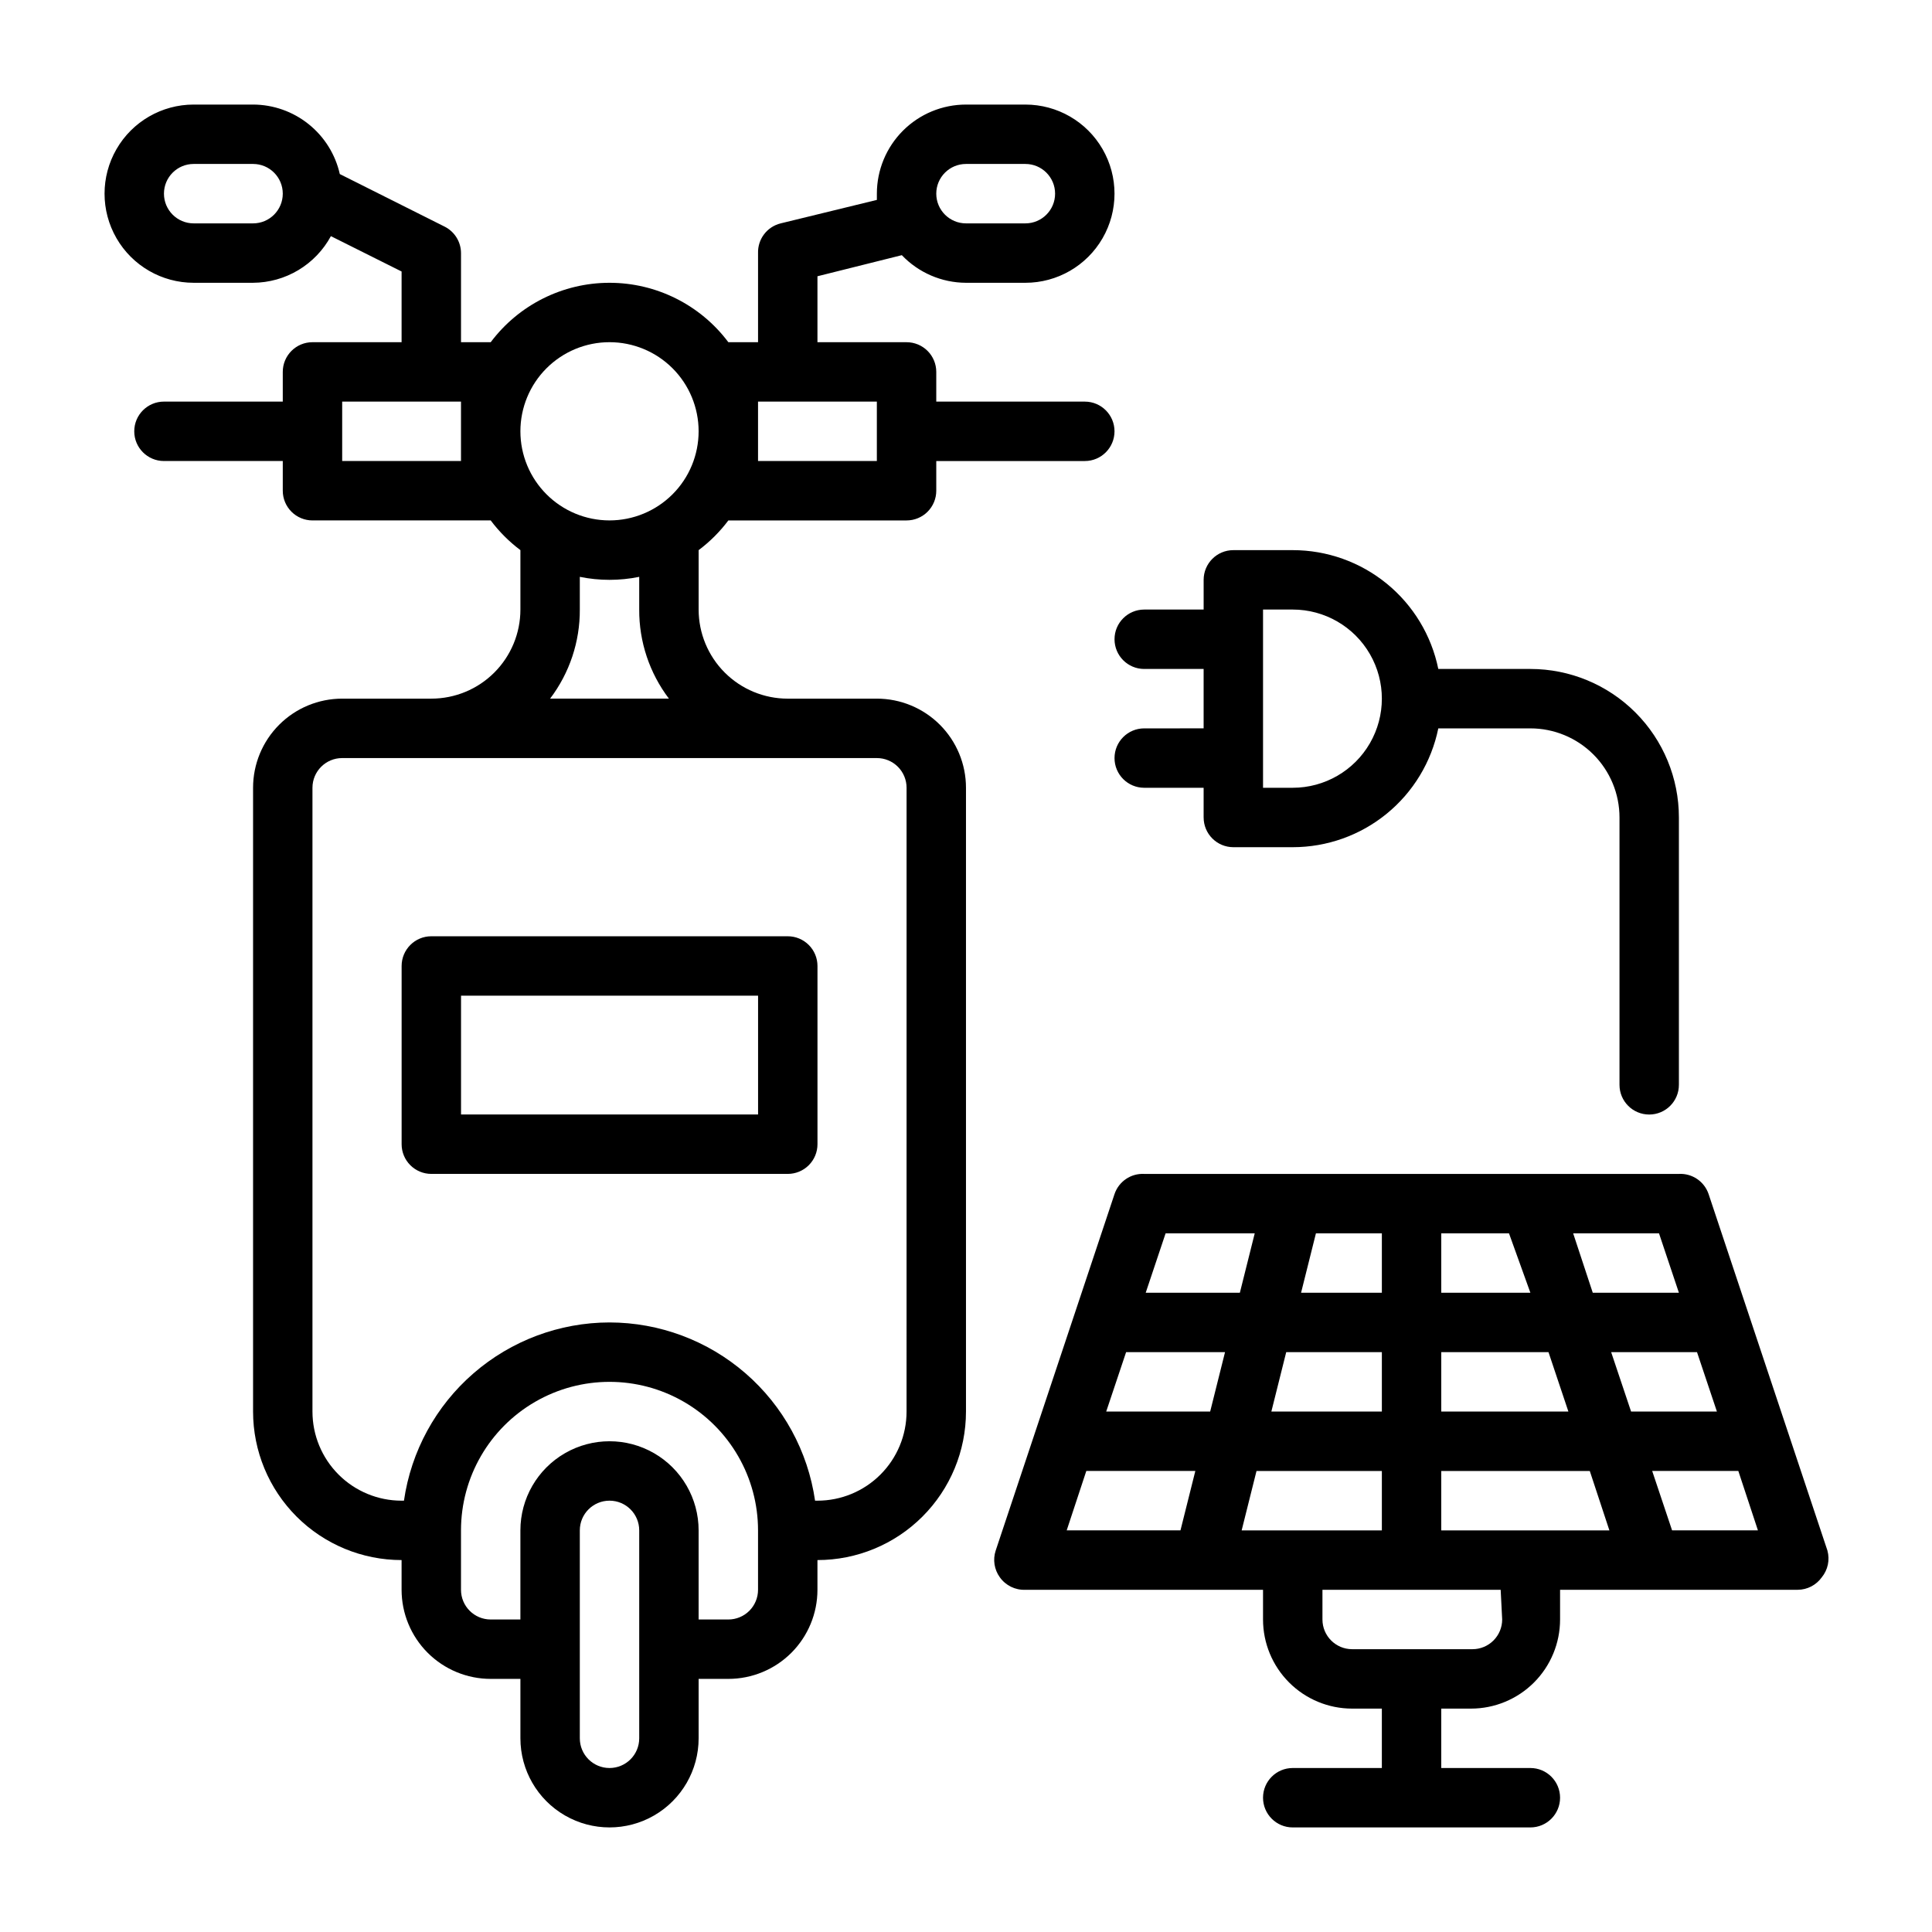
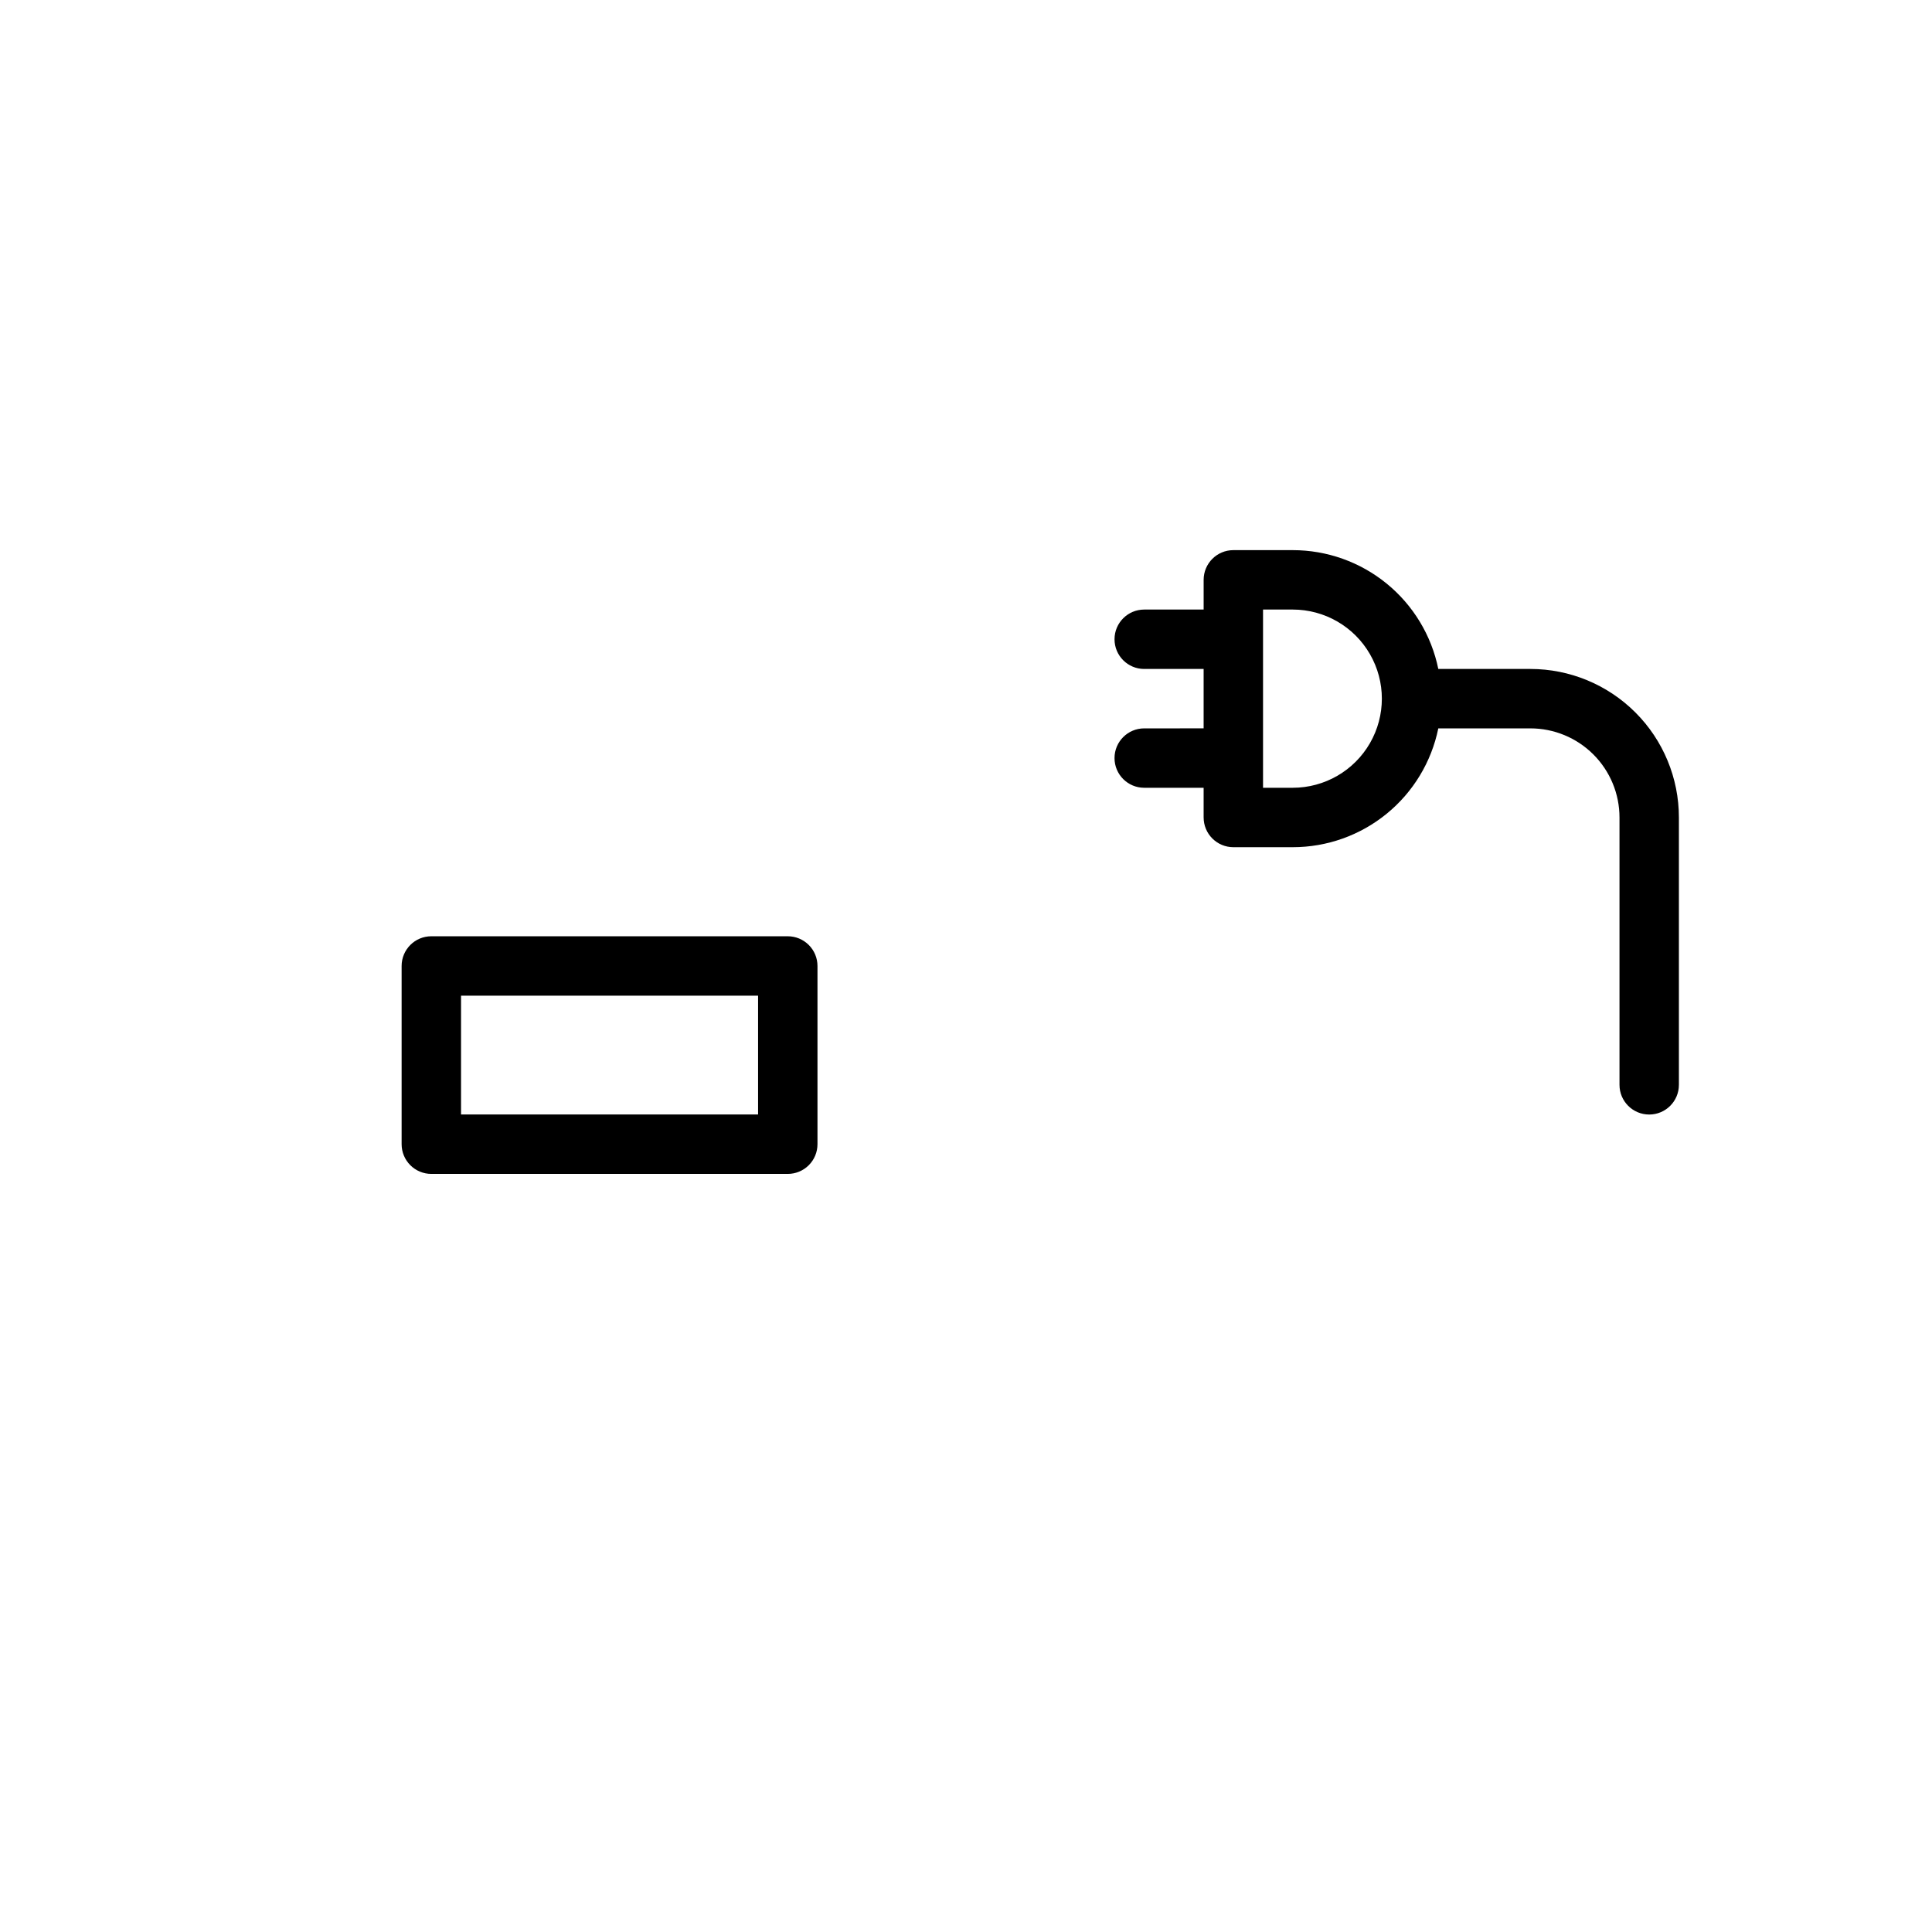
<svg xmlns="http://www.w3.org/2000/svg" fill="#000000" width="800px" height="800px" version="1.1" viewBox="144 144 512 512">
  <g>
    <path d="m447.23 321.28h15.742v15.742l-15.742 0.004c-4.348 0-7.871 3.523-7.871 7.871 0 4.348 3.523 7.871 7.871 7.871h15.742v7.871h0.004c0 2.09 0.828 4.09 2.305 5.566s3.477 2.309 5.566 2.309h15.742c9.074 0 17.871-3.133 24.898-8.871 7.031-5.738 11.859-13.727 13.676-22.617h24.402c6.266 0 12.27 2.488 16.699 6.914 4.43 4.43 6.918 10.438 6.918 16.699v70.852c0 4.348 3.523 7.871 7.871 7.871 4.348 0 7.871-3.523 7.871-7.871v-70.852c0-10.438-4.144-20.449-11.527-27.832-7.383-7.379-17.391-11.527-27.832-11.527h-24.402c-1.816-8.891-6.644-16.879-13.676-22.617-7.027-5.738-15.824-8.871-24.898-8.871h-15.742c-4.348 0-7.871 3.527-7.871 7.875v7.871h-15.746c-4.348 0-7.871 3.523-7.871 7.871s3.523 7.871 7.871 7.871zm31.488-15.742h7.871c8.438 0 16.234 4.5 20.453 11.809 4.219 7.305 4.219 16.309 0 23.613-4.219 7.309-12.016 11.809-20.453 11.809h-7.871z" />
-     <path d="m376.38 329.15h-23.617c-6.262 0-12.27-2.484-16.699-6.914-4.43-4.43-6.918-10.438-6.918-16.699v-15.746c2.984-2.238 5.637-4.887 7.875-7.871h47.23c2.09 0 4.09-0.828 5.566-2.305 1.477-1.477 2.305-3.481 2.305-5.566v-7.871h39.363c4.348 0 7.871-3.527 7.871-7.875 0-4.348-3.523-7.871-7.871-7.871h-39.363v-7.871c0-2.09-0.828-4.09-2.305-5.566-1.477-1.477-3.477-2.305-5.566-2.305h-23.617v-17.477l22.355-5.59h0.004c4.434 4.652 10.574 7.297 17.004 7.32h15.742c8.438 0 16.234-4.5 20.453-11.809 4.219-7.305 4.219-16.309 0-23.613-4.219-7.309-12.016-11.809-20.453-11.809h-15.742c-6.266 0-12.273 2.488-16.699 6.914-4.43 4.43-6.918 10.438-6.918 16.699v1.652l-25.504 6.223c-3.602 0.887-6.094 4.164-5.984 7.871v23.617h-7.871c-7.434-9.914-19.102-15.746-31.488-15.746-12.391 0-24.055 5.832-31.488 15.746h-7.871v-23.617c-0.012-2.965-1.684-5.672-4.332-7.008l-27.789-13.934c-1.176-5.219-4.09-9.887-8.27-13.23-4.176-3.348-9.363-5.176-14.715-5.188h-15.746c-8.434 0-16.23 4.5-20.449 11.809-4.219 7.305-4.219 16.309 0 23.613 4.219 7.309 12.016 11.809 20.449 11.809h15.746c4.231-0.023 8.375-1.184 12.004-3.359 3.625-2.172 6.606-5.281 8.621-9l18.734 9.367v18.738h-23.617c-4.348 0-7.871 3.523-7.871 7.871v7.871h-31.488c-4.348 0-7.871 3.523-7.871 7.871 0 4.348 3.523 7.875 7.871 7.875h31.488v7.871c0 2.086 0.828 4.09 2.305 5.566 1.477 1.477 3.481 2.305 5.566 2.305h47.234c2.238 2.984 4.887 5.633 7.871 7.871v15.746c0 6.262-2.488 12.27-6.918 16.699-4.426 4.43-10.434 6.914-16.699 6.914h-23.613c-6.266 0-12.273 2.488-16.699 6.918-4.43 4.43-6.918 10.438-6.918 16.699v165.31c0 10.441 4.148 20.449 11.527 27.832 7.383 7.383 17.395 11.527 27.832 11.527v7.875c0 6.262 2.488 12.27 6.918 16.699 4.43 4.426 10.434 6.914 16.699 6.914h7.871v15.746c0 8.438 4.5 16.234 11.809 20.453 7.305 4.219 16.309 4.219 23.617 0 7.305-4.219 11.805-12.016 11.805-20.453v-15.746h7.875c6.262 0 12.27-2.488 16.699-6.914 4.426-4.43 6.914-10.438 6.914-16.699v-7.875c10.441 0 20.453-4.144 27.832-11.527 7.383-7.383 11.531-17.391 11.531-27.832v-165.31c0-6.262-2.488-12.27-6.918-16.699-4.43-4.43-10.438-6.918-16.699-6.918zm23.617-141.7h15.742c4.348 0 7.871 3.523 7.871 7.871 0 4.348-3.523 7.875-7.871 7.875h-15.742c-4.348 0-7.875-3.527-7.875-7.875 0-4.348 3.527-7.871 7.875-7.871zm-188.93 15.746h-15.746c-4.348 0-7.871-3.527-7.871-7.875 0-4.348 3.523-7.871 7.871-7.871h15.746c4.348 0 7.871 3.523 7.871 7.871 0 4.348-3.523 7.875-7.871 7.875zm133.82 47.23h31.488v15.742l-31.488 0.004zm-39.359-15.742c6.262 0 12.27 2.488 16.699 6.914 4.43 4.43 6.914 10.438 6.914 16.699 0 6.266-2.484 12.273-6.914 16.699-4.43 4.43-10.438 6.918-16.699 6.918-6.266 0-12.27-2.488-16.699-6.918-4.43-4.426-6.918-10.434-6.918-16.699 0-6.262 2.488-12.27 6.918-16.699 4.43-4.426 10.434-6.914 16.699-6.914zm-39.359 31.488h-31.488v-15.746h31.488zm31.488 39.359v-8.66c5.191 1.059 10.547 1.059 15.742 0v8.66c-0.047 8.523 2.723 16.824 7.871 23.613h-31.488c5.152-6.789 7.918-15.09 7.875-23.613zm15.742 299.14c0 4.348-3.523 7.871-7.871 7.871s-7.871-3.523-7.871-7.871v-55.105c0-4.348 3.523-7.871 7.871-7.871s7.871 3.523 7.871 7.871zm31.488-39.359c0 2.086-0.828 4.09-2.305 5.566-1.477 1.477-3.481 2.305-5.566 2.305h-7.875v-23.617c0-8.438-4.5-16.234-11.805-20.453-7.309-4.219-16.312-4.219-23.617 0-7.309 4.219-11.809 12.016-11.809 20.453v23.617h-7.871c-4.348 0-7.871-3.523-7.871-7.871v-15.746c0-14.062 7.5-27.055 19.68-34.086 12.176-7.031 27.18-7.031 39.359 0 12.176 7.031 19.68 20.023 19.68 34.086zm39.359-47.23v-0.004c0 6.266-2.488 12.27-6.918 16.699-4.426 4.43-10.434 6.918-16.699 6.918h-0.629c-1.891-13.105-8.438-25.09-18.441-33.762-10-8.672-22.793-13.457-36.031-13.473-13.242 0.016-26.031 4.801-36.035 13.473s-16.547 20.656-18.441 33.762h-0.629c-6.262 0-12.27-2.488-16.699-6.918-4.43-4.43-6.918-10.434-6.918-16.699v-165.31c0-4.348 3.527-7.871 7.875-7.871h141.7c2.086 0 4.09 0.828 5.566 2.305 1.477 1.477 2.305 3.481 2.305 5.566z" />
    <path d="m352.77 392.12h-94.465c-4.348 0-7.871 3.527-7.871 7.875v47.23c0 2.09 0.828 4.09 2.305 5.566s3.481 2.305 5.566 2.305h94.465c2.09 0 4.09-0.828 5.566-2.305 1.477-1.477 2.305-3.477 2.305-5.566v-47.23c0-2.09-0.828-4.09-2.305-5.566-1.477-1.477-3.477-2.309-5.566-2.309zm-7.871 47.23-78.719 0.004v-31.488h78.719z" />
-     <path d="m628.29 554.92-31.488-94.465c-1.129-3.352-4.348-5.539-7.875-5.356h-141.7c-3.527-0.184-6.746 2.004-7.871 5.356l-31.488 94.465c-0.793 2.398-0.383 5.035 1.102 7.082 1.547 2.18 4.098 3.426 6.769 3.309h62.977v7.871c0 6.262 2.488 12.27 6.918 16.699 4.43 4.43 10.434 6.918 16.699 6.918h7.871v15.742h-23.617c-4.348 0-7.871 3.523-7.871 7.871 0 4.348 3.523 7.875 7.871 7.875h62.977c4.348 0 7.871-3.527 7.871-7.875 0-4.348-3.523-7.871-7.871-7.871h-23.617v-15.742h7.875c6.262 0 12.27-2.488 16.699-6.918 4.426-4.43 6.914-10.438 6.914-16.699v-7.871h62.977c2.535-0.012 4.906-1.242 6.379-3.309 1.617-1.977 2.176-4.621 1.496-7.082zm-143.43-52.586h25.348v15.742h-29.285zm-20.152 15.742h-27.551l5.273-15.742h26.215zm45.5-31.488h-21.41l3.938-15.742h17.473zm15.742-15.742h17.949l5.668 15.742h-23.617zm-15.742 62.977v15.742h-37.156l3.938-15.742zm15.742 0h39.359l5.195 15.742h-44.555zm0-15.742v-15.746h28.418l5.273 15.742zm45.027-15.742h22.75l5.273 15.742-22.746-0.004zm17.949-15.75h-22.828l-5.195-15.742h22.75zm-112.41-15.742-3.938 15.742h-24.953l5.273-15.742zm-44.633 62.977h28.891l-3.938 15.742h-30.152zm110.21 39.359c0 2.086-0.832 4.09-2.309 5.566s-3.477 2.305-5.566 2.305h-31.879c-4.348 0-7.875-3.523-7.875-7.871v-7.871h47.23zm45.027-23.617-5.273-15.742h22.828l5.195 15.742z" />
  </g>
</svg>